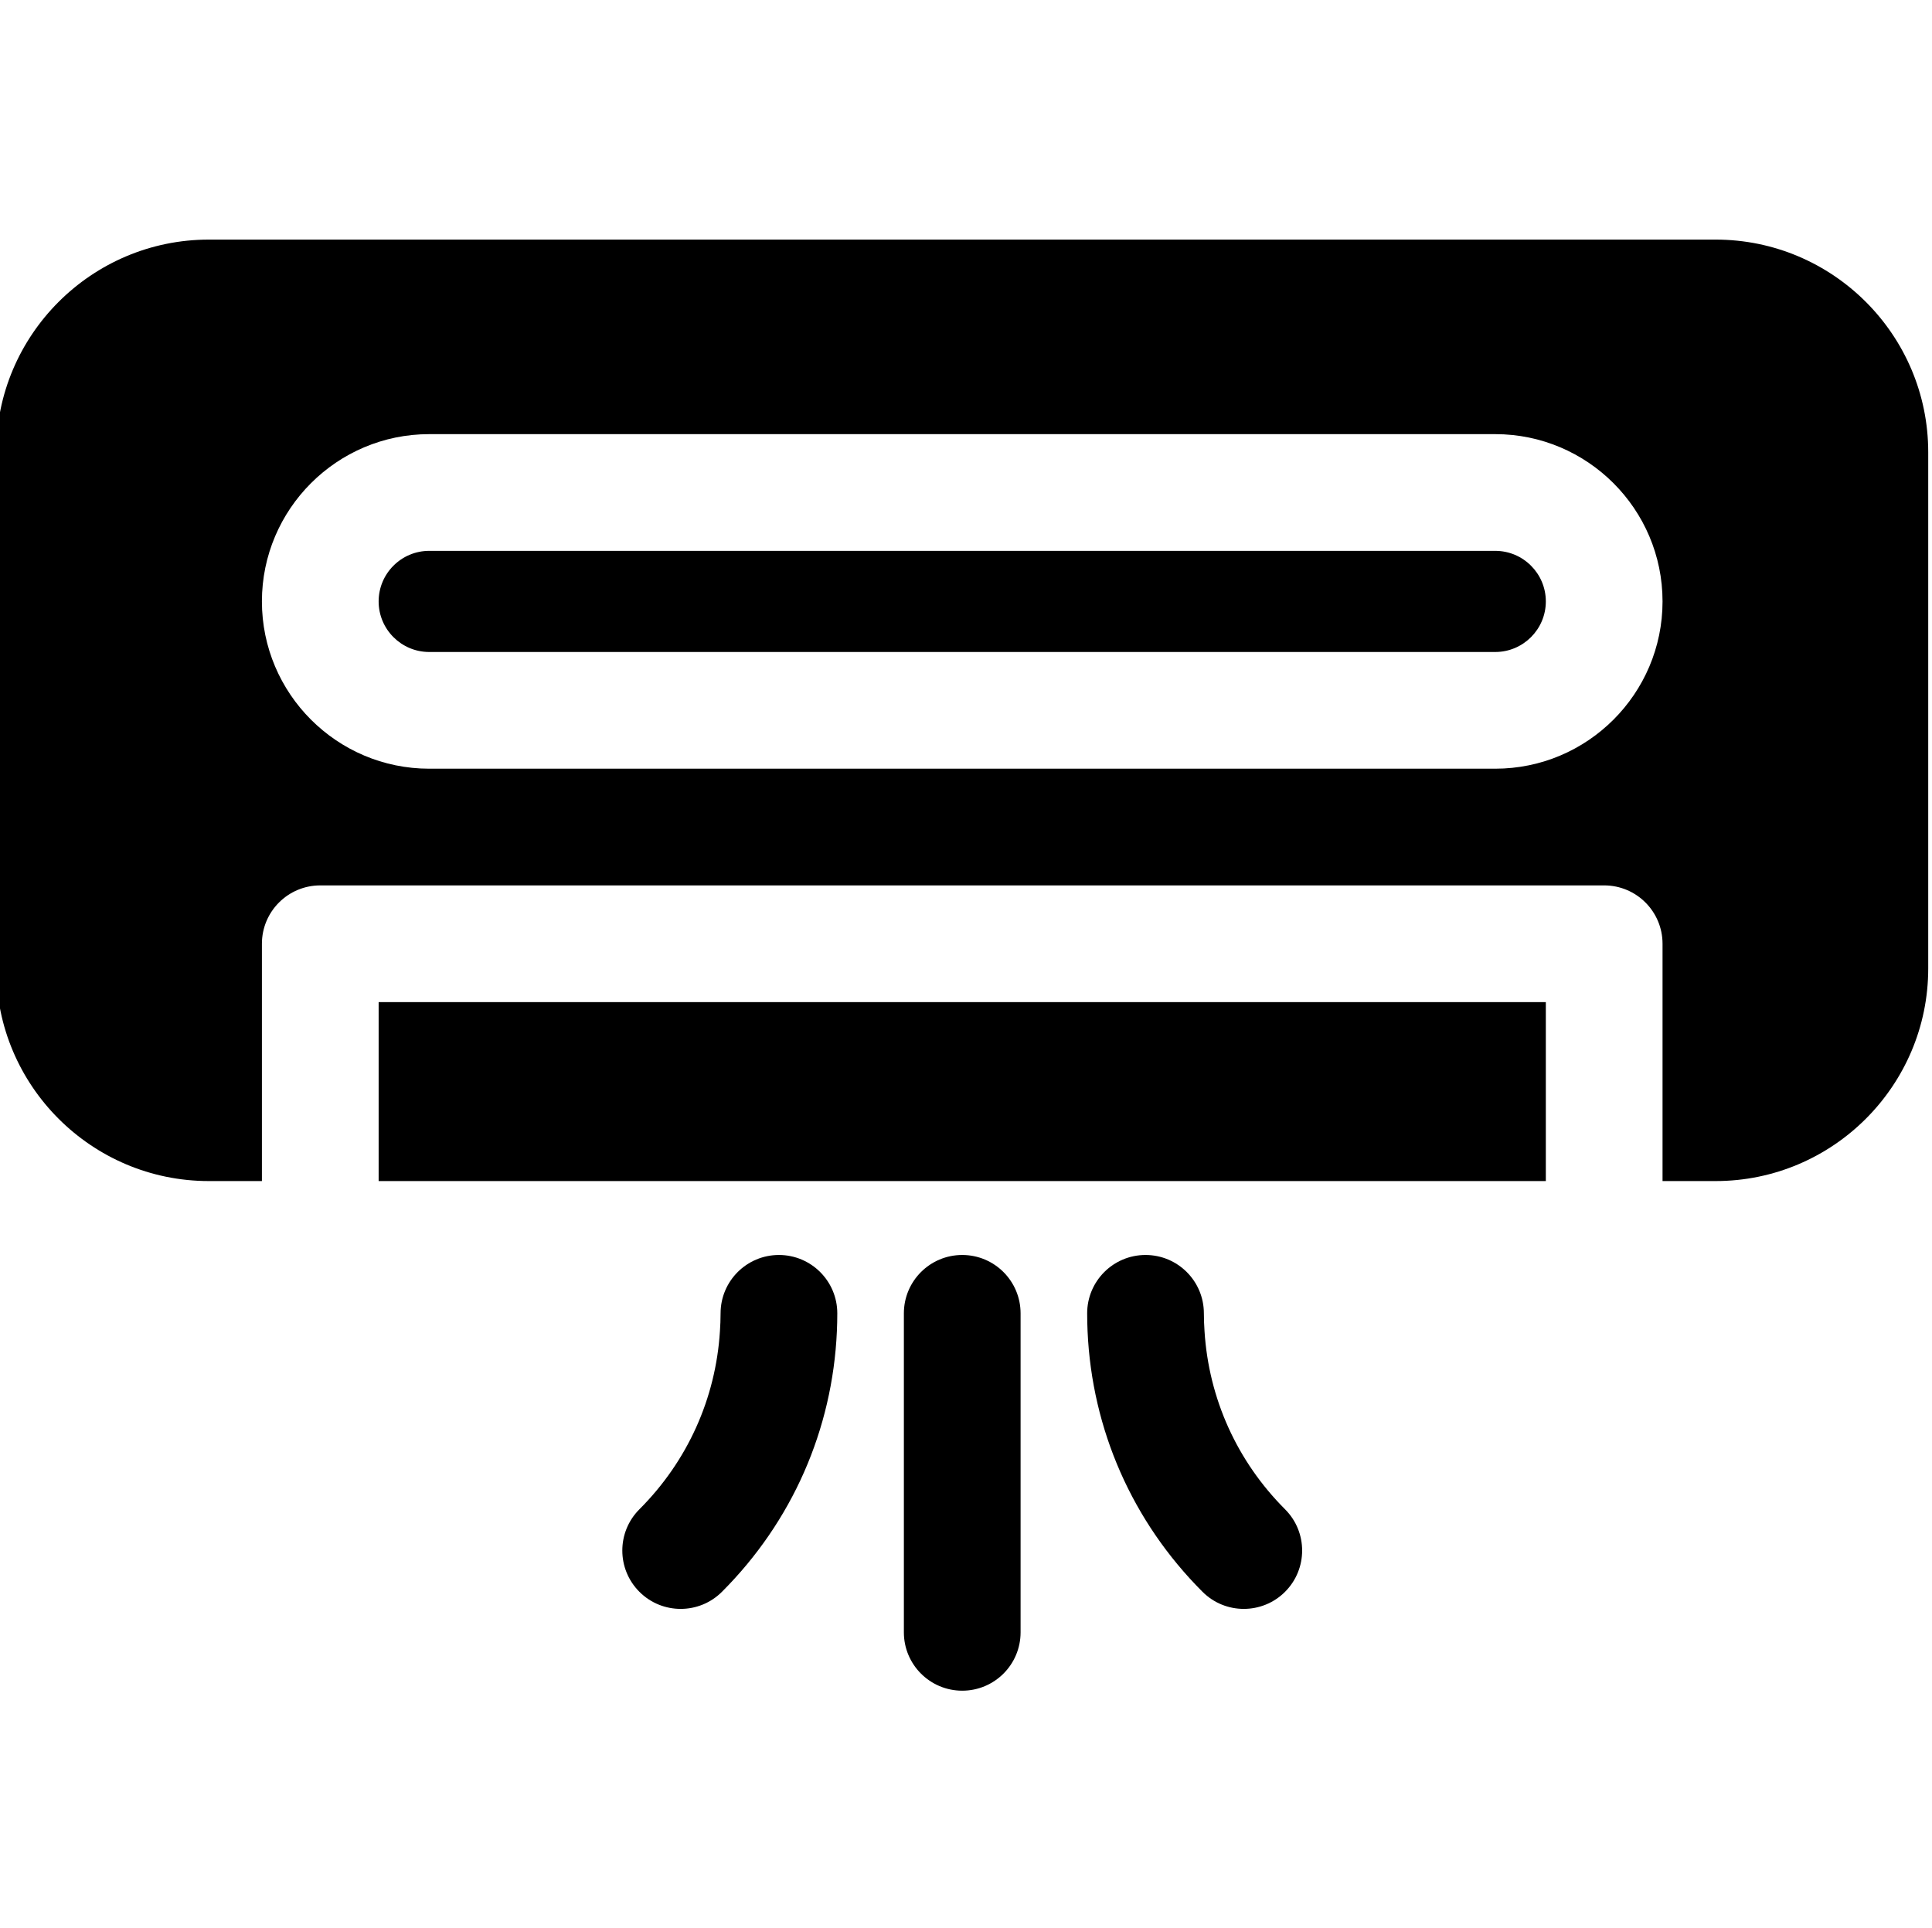
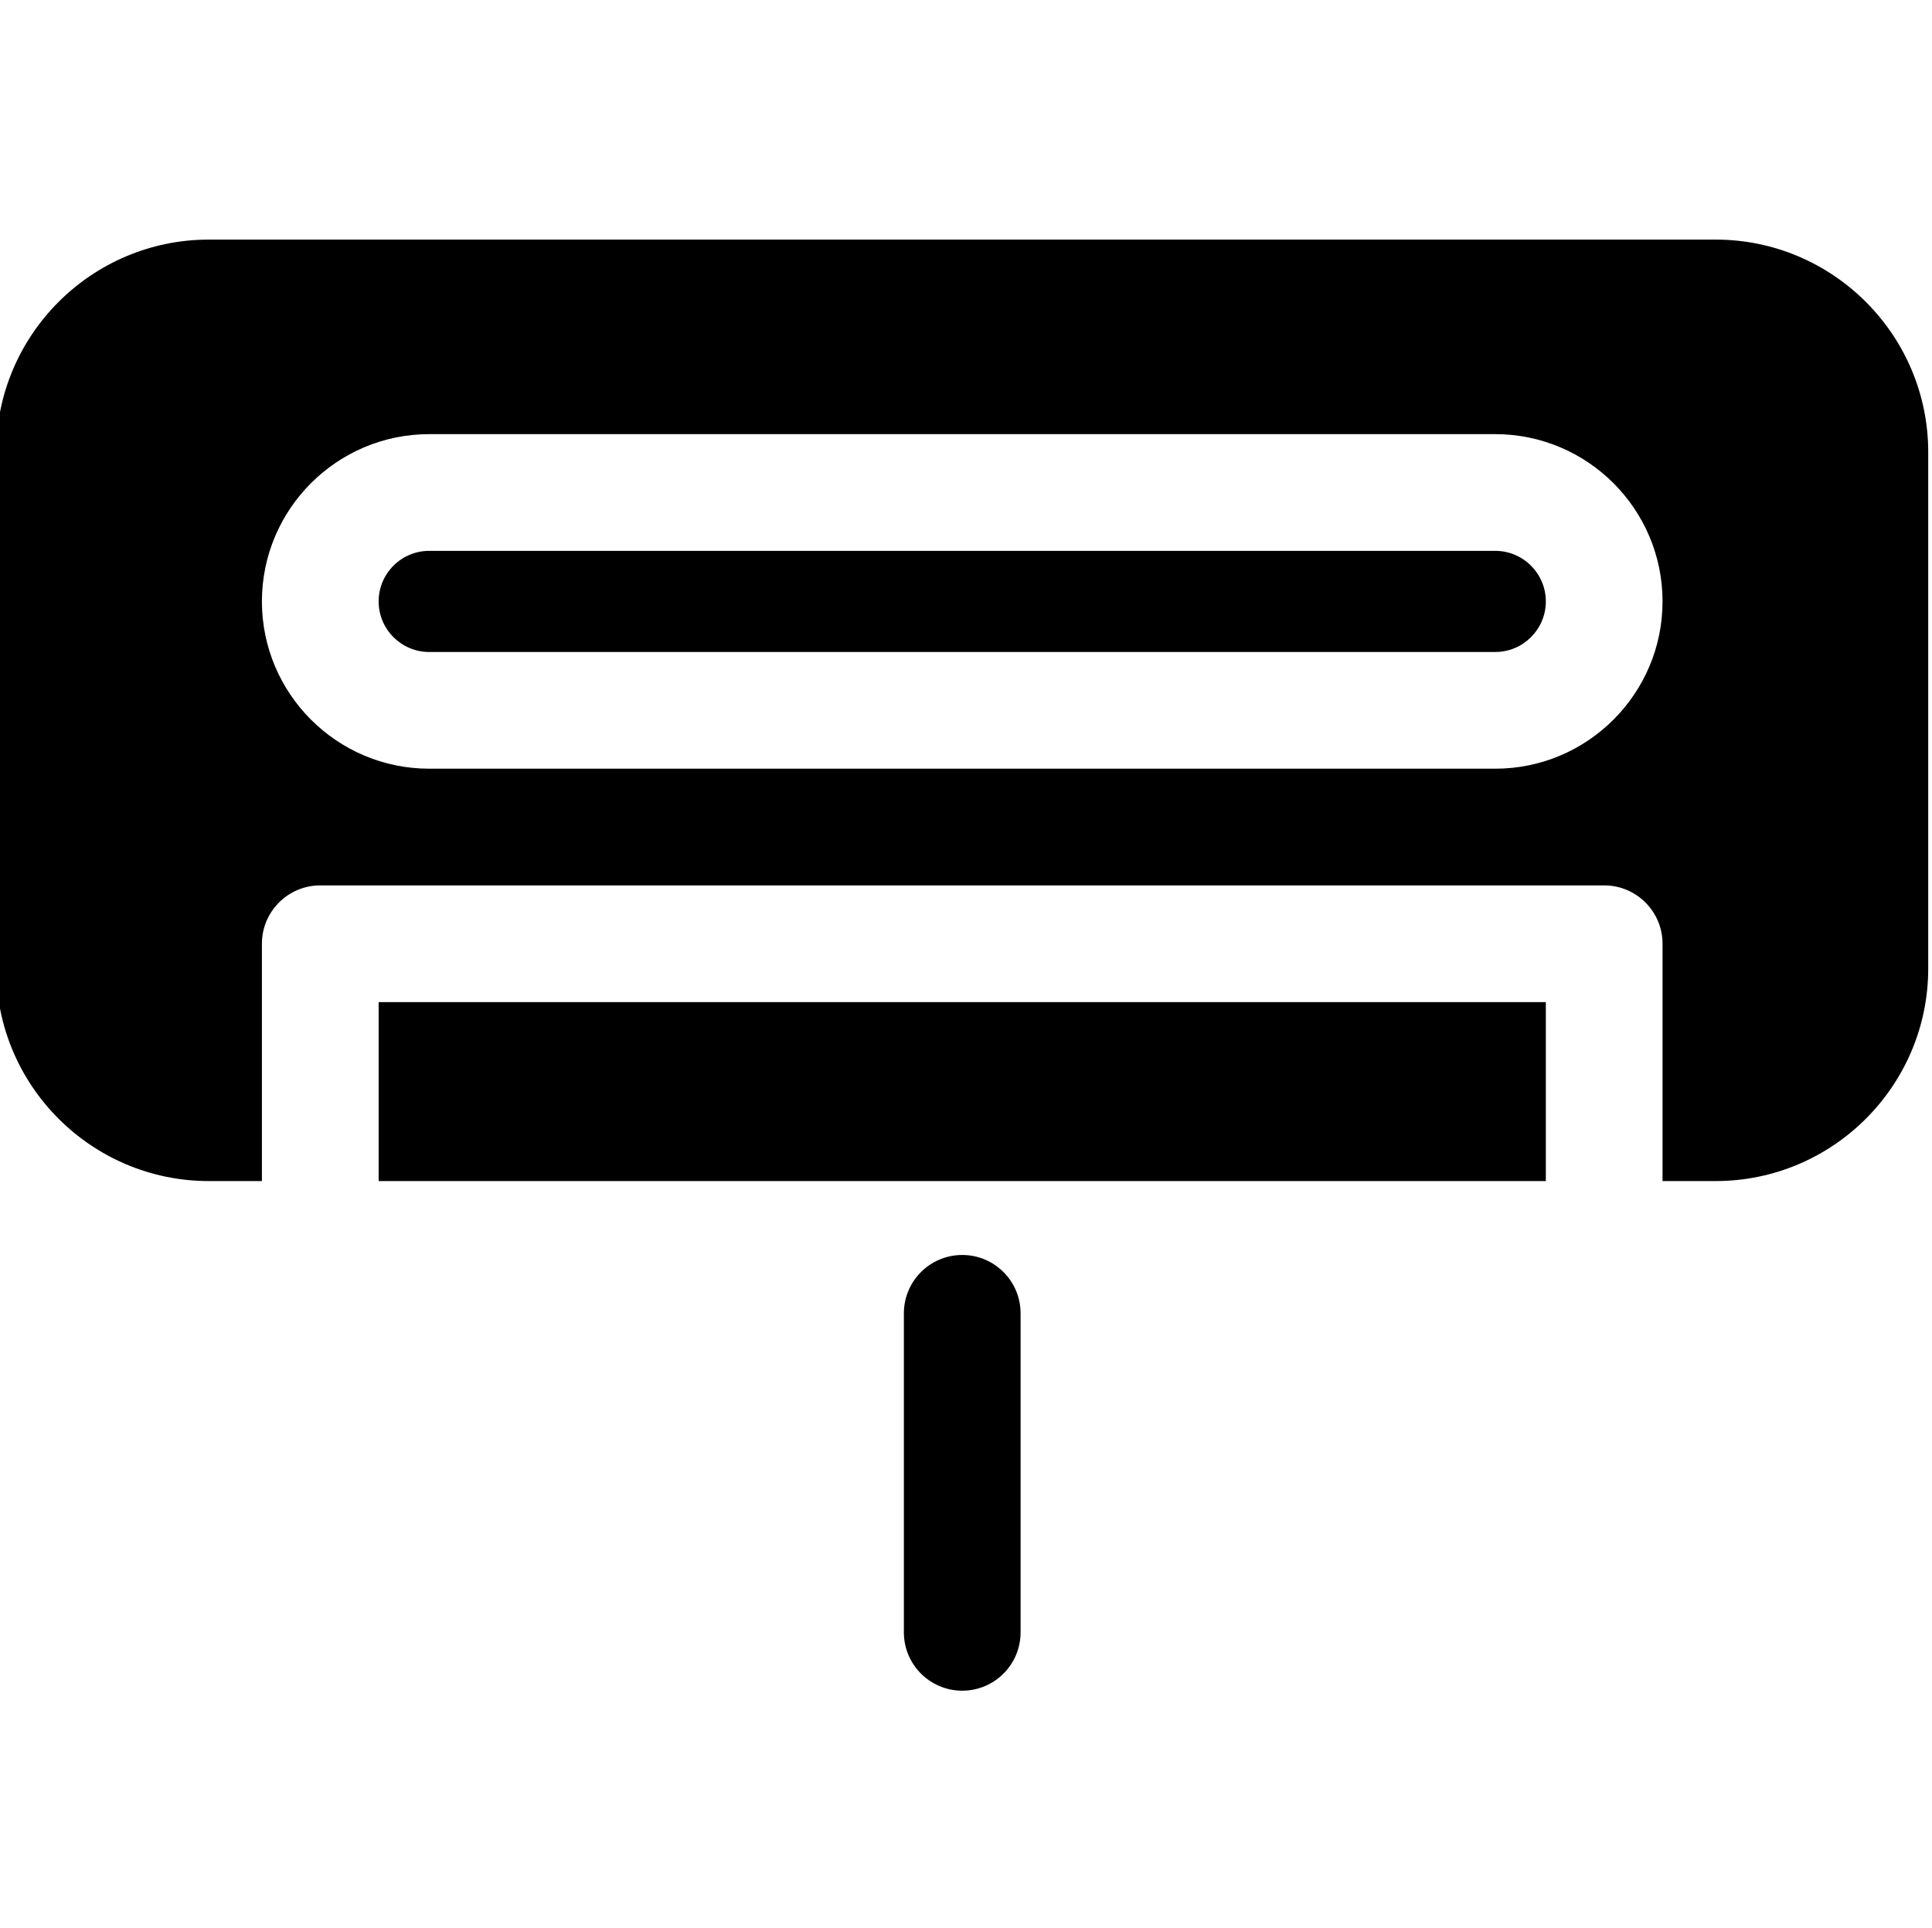
<svg xmlns="http://www.w3.org/2000/svg" viewBox="1 -63 511.999 511">
  <path d="m397.254 82.992h-282.508c-7.391 0-13.402 6.012-13.402 13.402s6.012 13.402 13.402 13.402h282.508c7.391 0 13.406-6.012 13.406-13.402s-6.016-13.402-13.406-13.402zm0 0" />
  <path d="m455.652.5h-399.309c-31.066 0-56.344 25.277-56.344 56.344v136.828c0 31.07 25.277 56.344 56.344 56.344h14.066v-62.891c0-8.543 6.926-15.469 15.465-15.469h340.25c8.539 0 15.465 6.926 15.465 15.469v62.891h14.062c31.07 0 56.348-25.277 56.348-56.344v-136.828c0-31.066-25.277-56.344-56.348-56.344zm-58.398 140.227h-282.508c-24.445 0-44.336-19.887-44.336-44.332 0-24.445 19.891-44.336 44.336-44.336h282.508c24.449 0 44.336 19.891 44.336 44.336 0 24.445-19.887 44.332-44.336 44.332zm0 0" />
  <path d="m101.344 202.59h309.316v47.426h-309.316zm0 0" />
  <path d="m256 269.605c-8.543 0-15.465 6.926-15.465 15.469v84.543c0 8.539 6.922 15.465 15.465 15.465s15.465-6.926 15.465-15.465v-84.543c0-8.543-6.922-15.469-15.465-15.469zm0 0" />
-   <path d="m207.426 269.605c-8.543 0-15.465 6.926-15.465 15.469 0 1.594-.07 3.176-.172 4.75-1.129 17.828-8.594 34.434-21.34 47.18-6.039 6.039-6.039 15.828 0 21.871 3.02 3.02 6.977 4.527 10.938 4.527 3.957 0 7.914-1.508 10.934-4.527 18.59-18.59 29.297-42.957 30.461-69.051.07-1.578.109-3.16.109-4.75 0-8.543-6.926-15.469-15.465-15.469zm0 0" />
-   <path d="m304.574 269.605c-8.539 0-15.465 6.926-15.465 15.469 0 1.59.039 3.172.109 4.75 1.164 26.094 11.871 50.461 30.461 69.051 3.02 3.02 6.977 4.527 10.934 4.527s7.918-1.508 10.938-4.527c6.039-6.043 6.039-15.832 0-21.871-12.742-12.746-20.211-29.352-21.34-47.18-.102-1.574-.172-3.156-.172-4.75 0-8.543-6.922-15.469-15.465-15.469zm0 0" />
</svg>